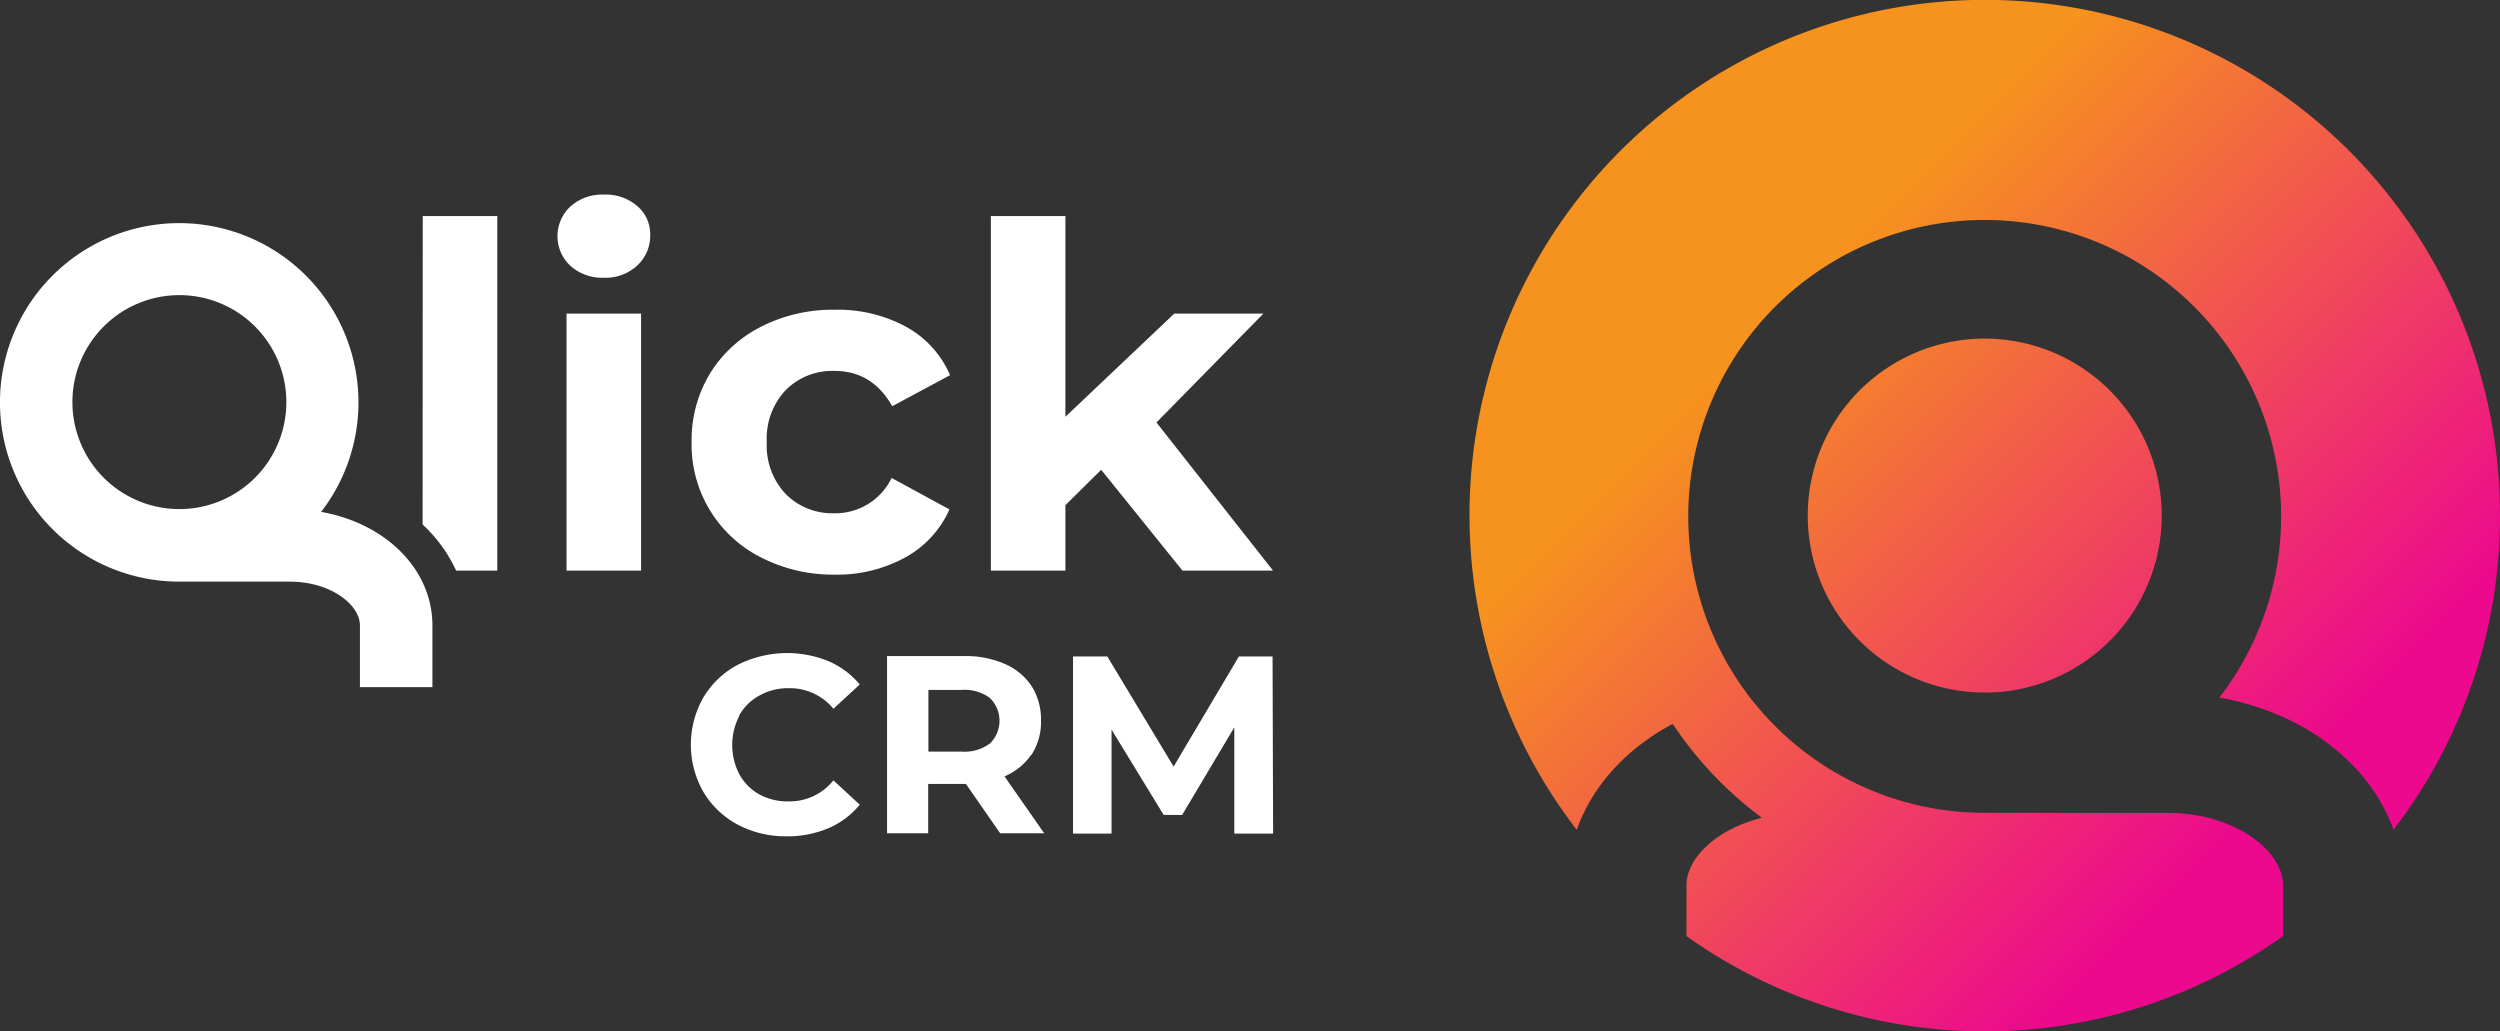
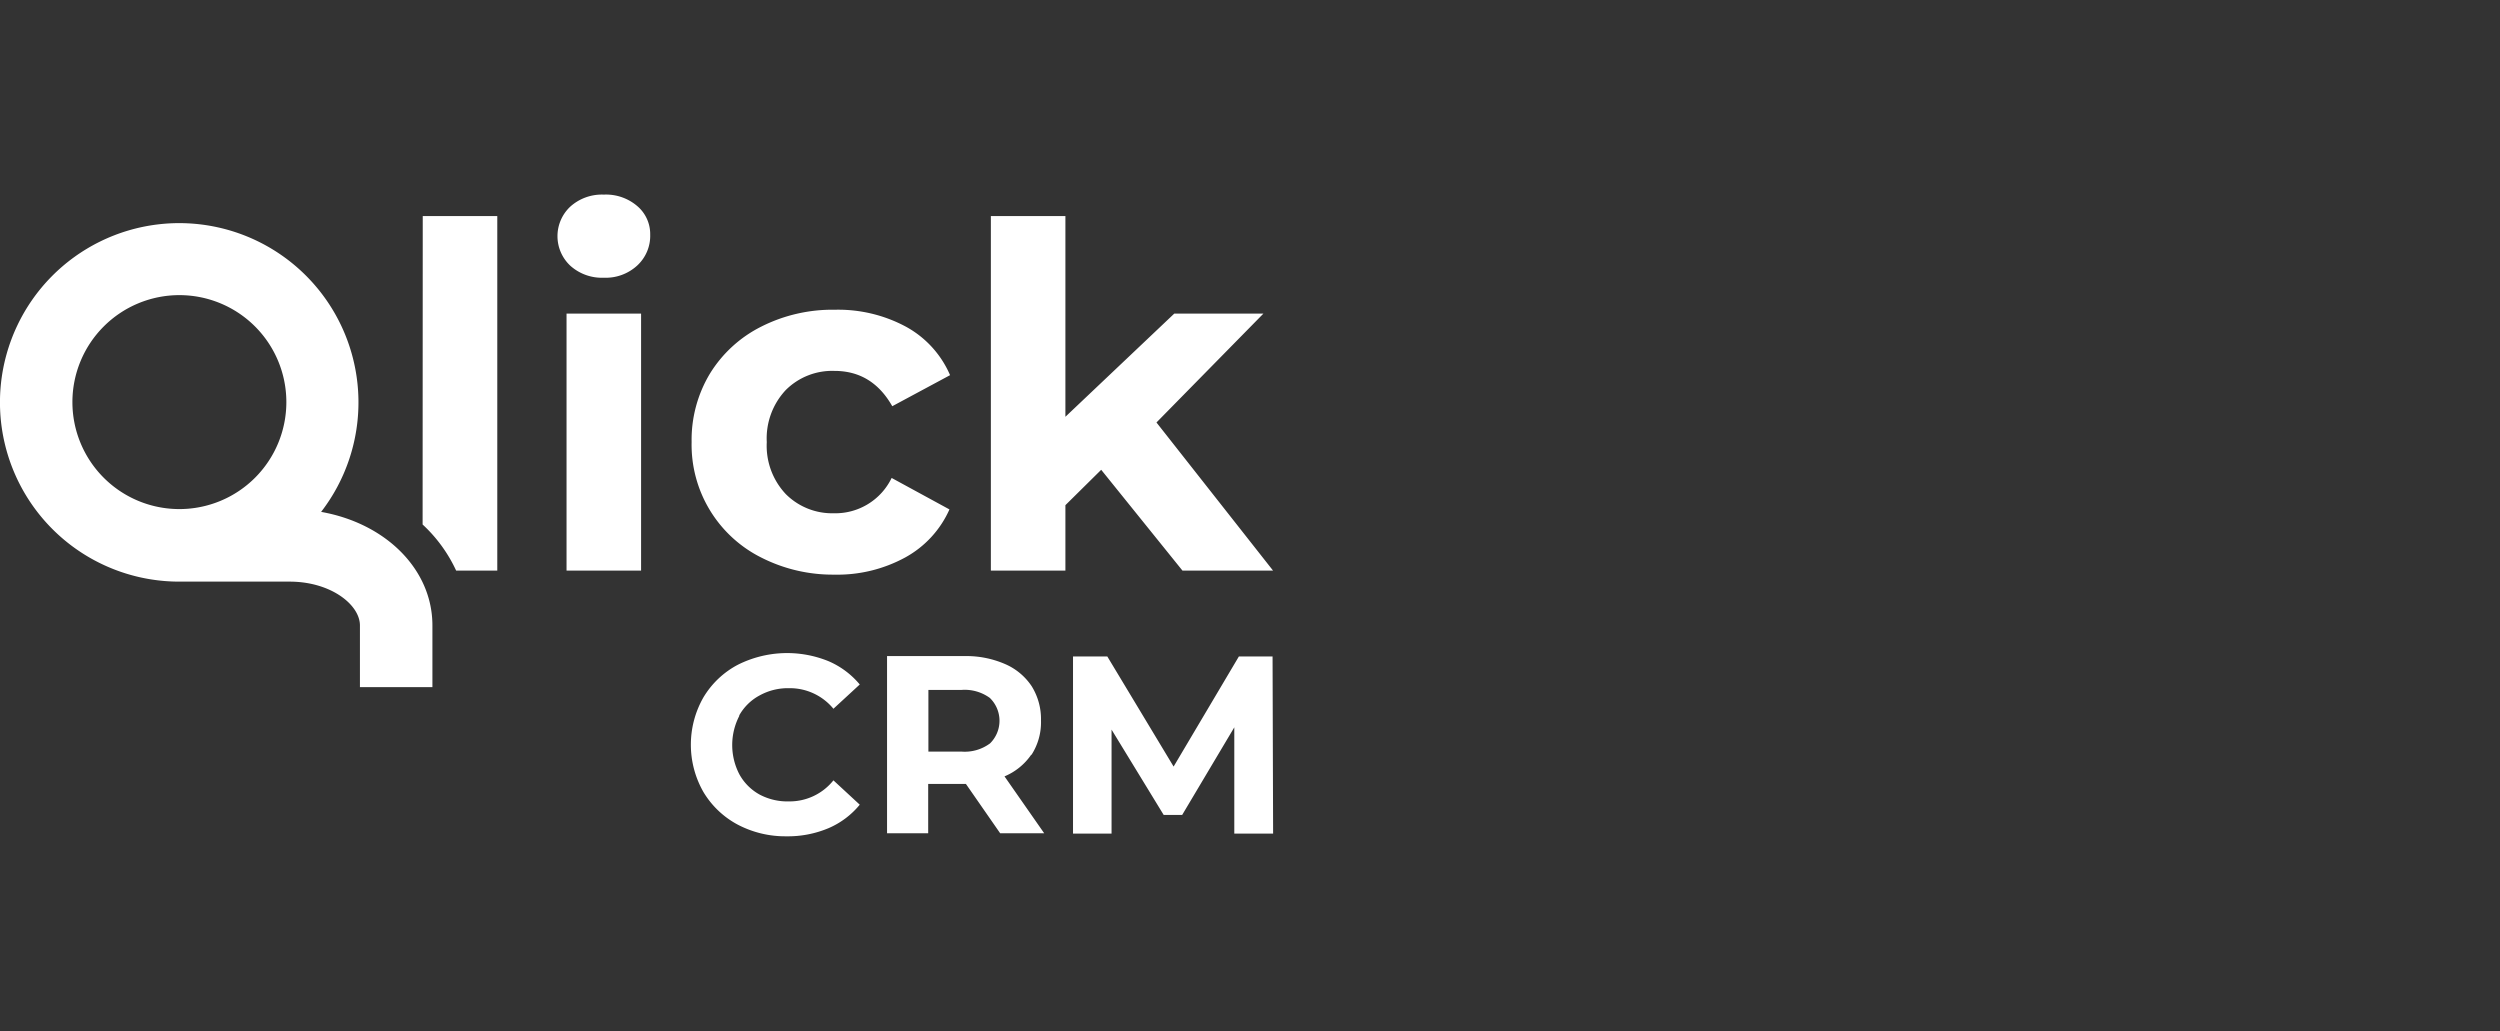
<svg xmlns="http://www.w3.org/2000/svg" id="Layer_1" data-name="Layer 1" viewBox="0 0 364.58 150.39">
  <rect x="0" y="0" width="364.58" height="150.39" fill="#333333" stroke="none" />
  <defs>
    <style>.cls-1{fill:url(#linear-gradient);}.cls-2{fill:#fff;}</style>
    <linearGradient id="linear-gradient" x1="204.41" y1="-10.32" x2="331.01" y2="116.28" gradientUnits="userSpaceOnUse">
      <stop offset="0.44" stop-color="#f6921e" />
      <stop offset="1" stop-color="#ec098d" />
    </linearGradient>
  </defs>
  <title>QlickCRM logo</title>
-   <path class="cls-1" d="M364.58,75.19A74.92,74.92,0,0,1,349.05,121c-3.49-9.72-13.12-17.09-25.4-19.27a43.23,43.23,0,1,0-34.19,16.81H316c10,0,16.94,5.58,16.94,10.59v7.38a75,75,0,0,1-87,0v-7.38c0-3.94,4.31-8.21,11-9.87a55,55,0,0,1-13-13.69c-6.71,3.55-11.72,9-14,15.44A75.14,75.14,0,1,1,364.58,75.19ZM289.46,49.38a25.81,25.81,0,1,0,25.79,25.81A25.83,25.83,0,0,0,289.46,49.38Z" />
  <path class="cls-2" d="M46.83,74.65A26.14,26.14,0,1,0,26.17,84.82H42.24c6,0,10.25,3.37,10.25,6.39v9H63.06v-9C63.06,83,56.22,76.31,46.83,74.65Zm-20.66-.41A15.6,15.6,0,1,1,41.76,58.65,15.6,15.6,0,0,1,26.17,74.24ZM114.6,56.87a10.3,10.3,0,0,0-2.78,7.6,10.27,10.27,0,0,0,2.78,7.59,9.55,9.55,0,0,0,7,2.79,9.12,9.12,0,0,0,8.43-5.15l8.43,4.59a14.88,14.88,0,0,1-6.44,7,20.66,20.66,0,0,1-10.35,2.51A23,23,0,0,1,111,81.3a18.39,18.39,0,0,1-10.14-16.83,18.73,18.73,0,0,1,2.68-10A18.54,18.54,0,0,1,111,47.64a23,23,0,0,1,10.76-2.47,20.85,20.85,0,0,1,10.35,2.47,14.65,14.65,0,0,1,6.44,7.07l-8.43,4.53q-2.92-5.15-8.43-5.15A9.58,9.58,0,0,0,114.6,56.87ZM61.65,31.51H72.52v51.7h-6a21.36,21.36,0,0,0-4.89-6.72Zm107,30.1,17,21.6H172.44l-11.85-14.7-5.22,5.16v9.54H144.5V31.51h10.87V60.78l15.88-15.05h13Zm-60.82,42.76a9.25,9.25,0,0,0,0,8.56,7.49,7.49,0,0,0,2.94,2.94,8.62,8.62,0,0,0,4.28,1,8.18,8.18,0,0,0,6.49-3.07l3.84,3.55a12,12,0,0,1-4.57,3.43,15.21,15.21,0,0,1-6.09,1.18,14.9,14.9,0,0,1-7.15-1.71,12.87,12.87,0,0,1-5-4.77,13.91,13.91,0,0,1,0-13.76,12.78,12.78,0,0,1,5-4.76,16,16,0,0,1,13.25-.54,12.15,12.15,0,0,1,4.56,3.4l-3.84,3.54a8.23,8.23,0,0,0-6.49-3,8.52,8.52,0,0,0-4.28,1.06A7.4,7.4,0,0,0,107.78,104.37Zm77.75-8.64.08,25.84H180l0-15.5-7.6,12.77h-2.7L162.1,106.4v15.17h-5.62V95.73h5l9.67,16.06,9.52-16.06Zm-35.15,14.34a8.77,8.77,0,0,0,1.38-5,9.07,9.07,0,0,0-1.36-5,8.88,8.88,0,0,0-3.9-3.24,14.21,14.21,0,0,0-6-1.15H129.36v25.84h6v-7.2h5.5l5,7.2h6.42l-5.79-8.3A8.88,8.88,0,0,0,150.38,110.07Zm-6.08-1.64a6.18,6.18,0,0,1-4.09,1.18h-4.87v-9h4.87a6.23,6.23,0,0,1,4.09,1.17,4.64,4.64,0,0,1,0,6.66ZM94.82,34.23a5.89,5.89,0,0,1-1.89,4.49,6.78,6.78,0,0,1-4.87,1.78,6.89,6.89,0,0,1-4.88-1.74,5.9,5.9,0,0,1,0-8.64,6.89,6.89,0,0,1,4.88-1.74,7,7,0,0,1,4.87,1.67A5.35,5.35,0,0,1,94.82,34.23Zm-12.2,11.5H93.49V83.21H82.62Z" />
</svg>